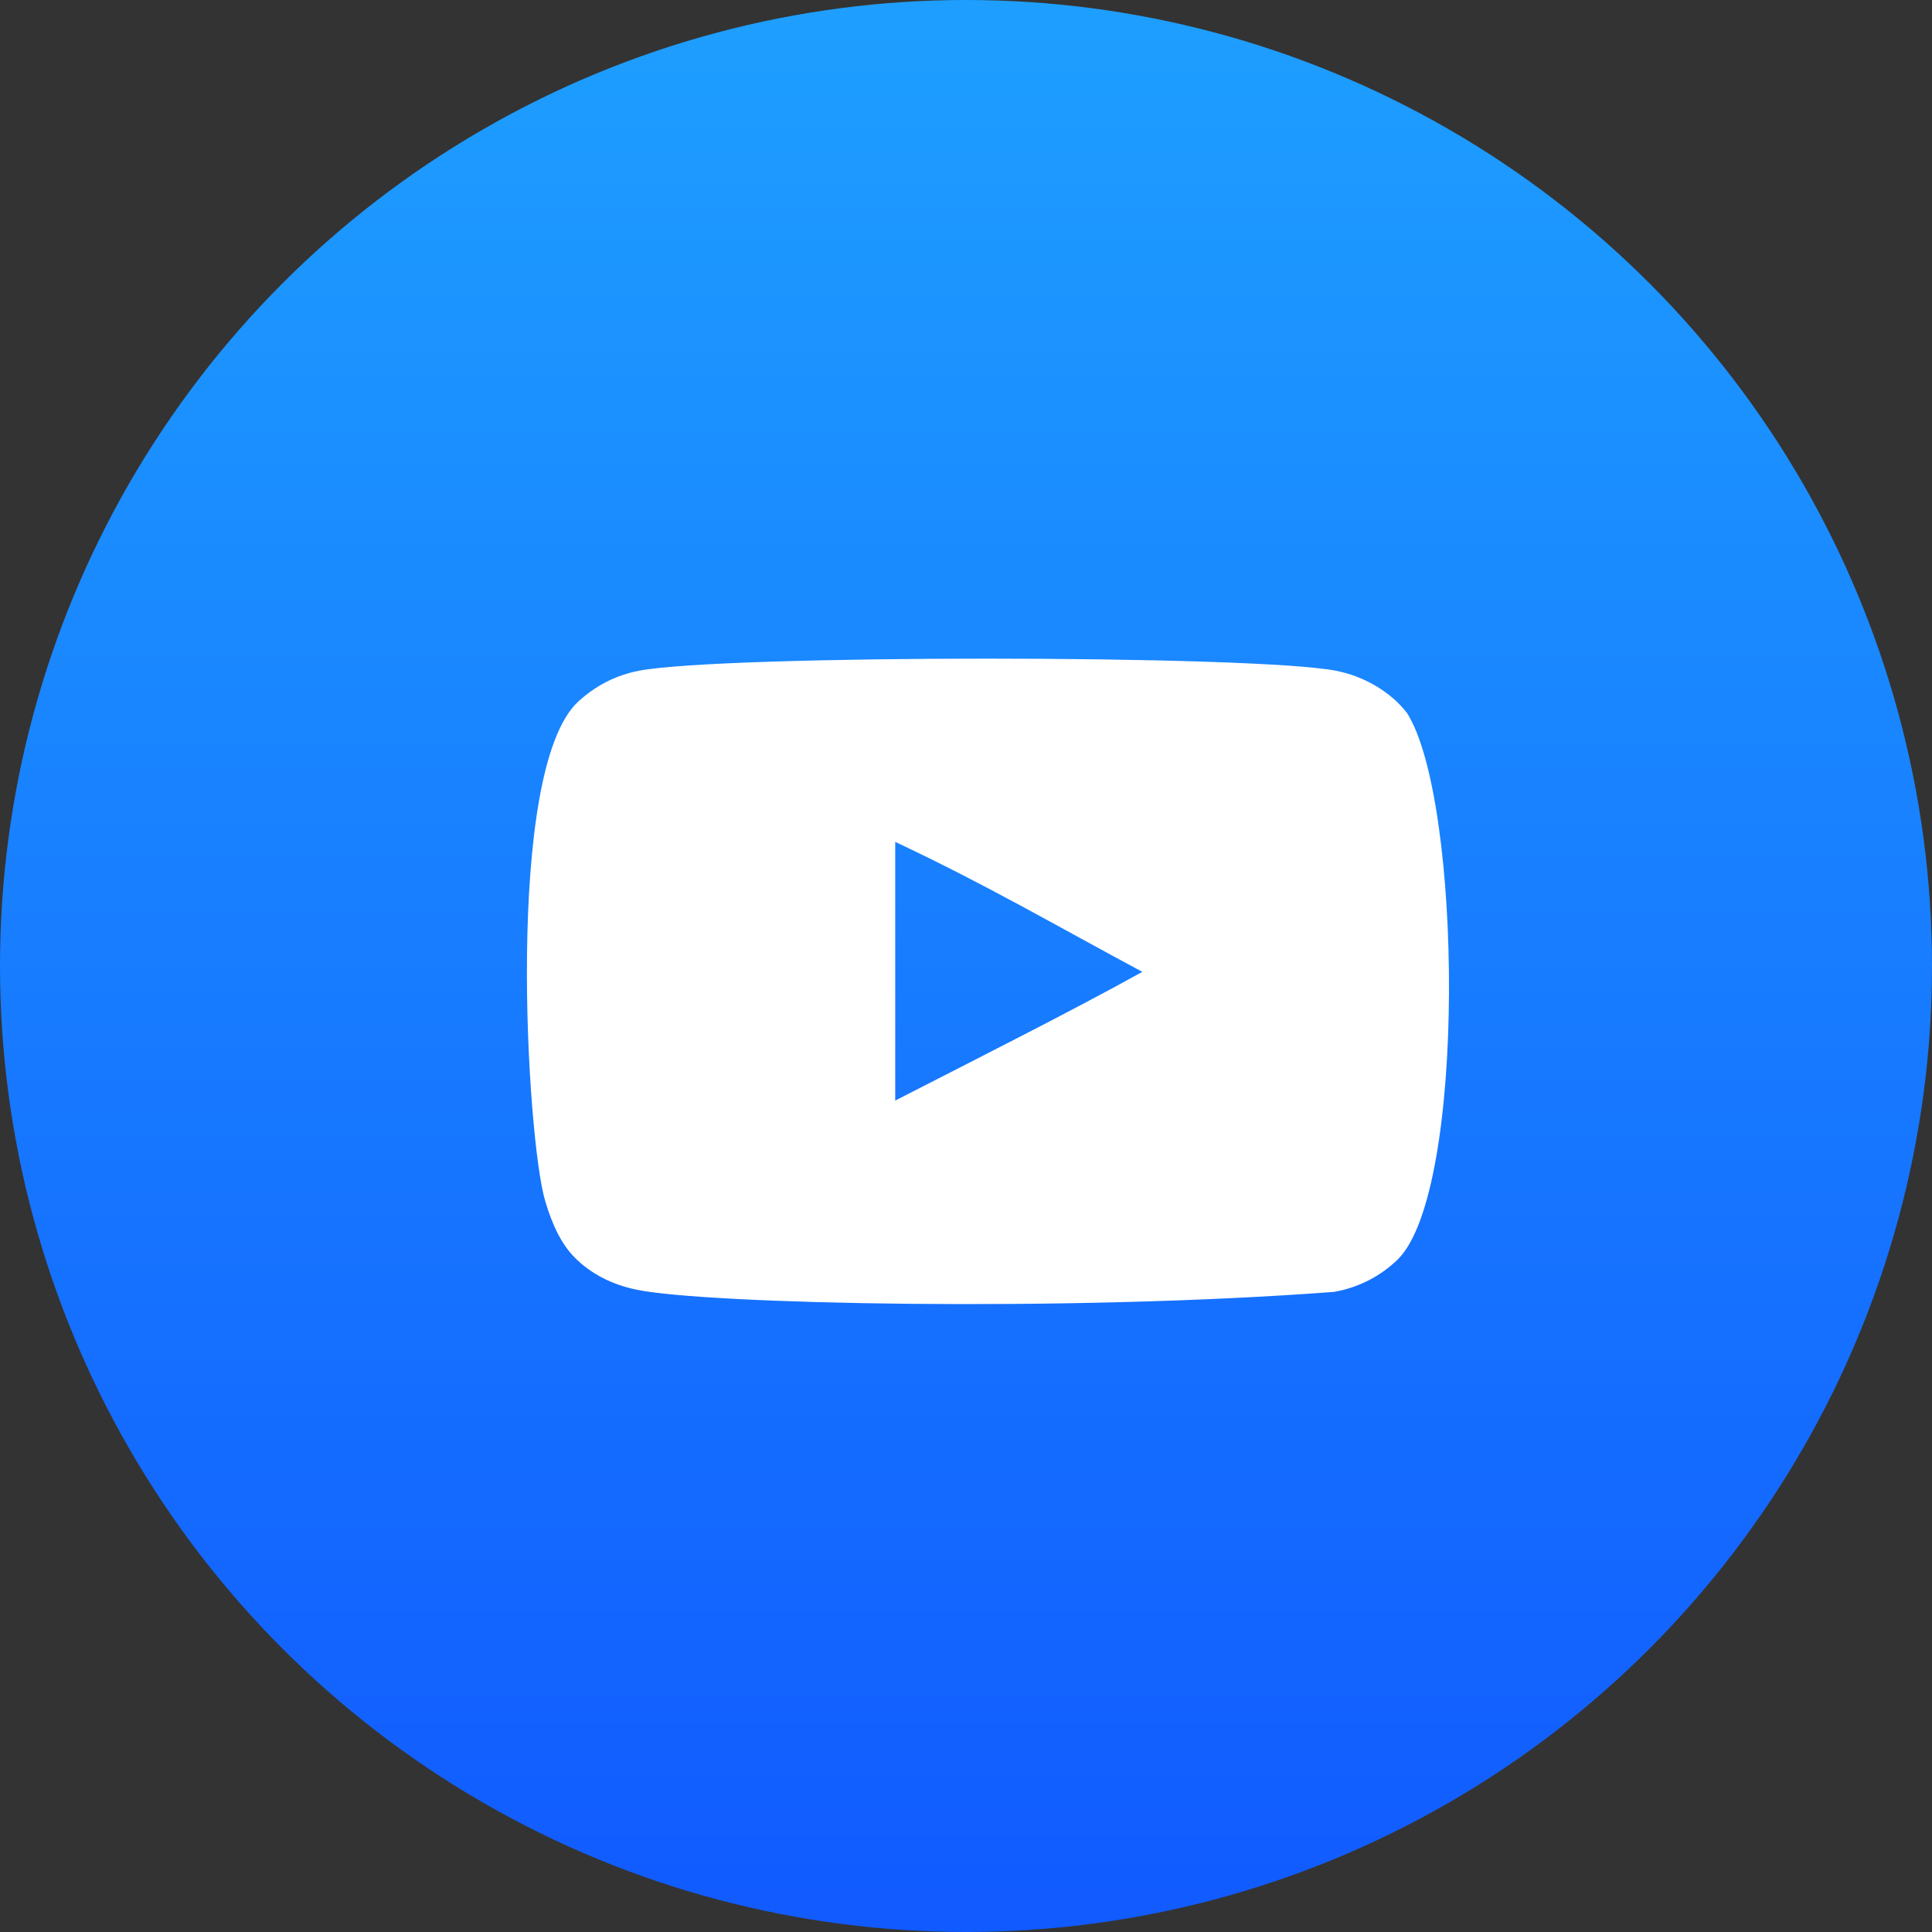
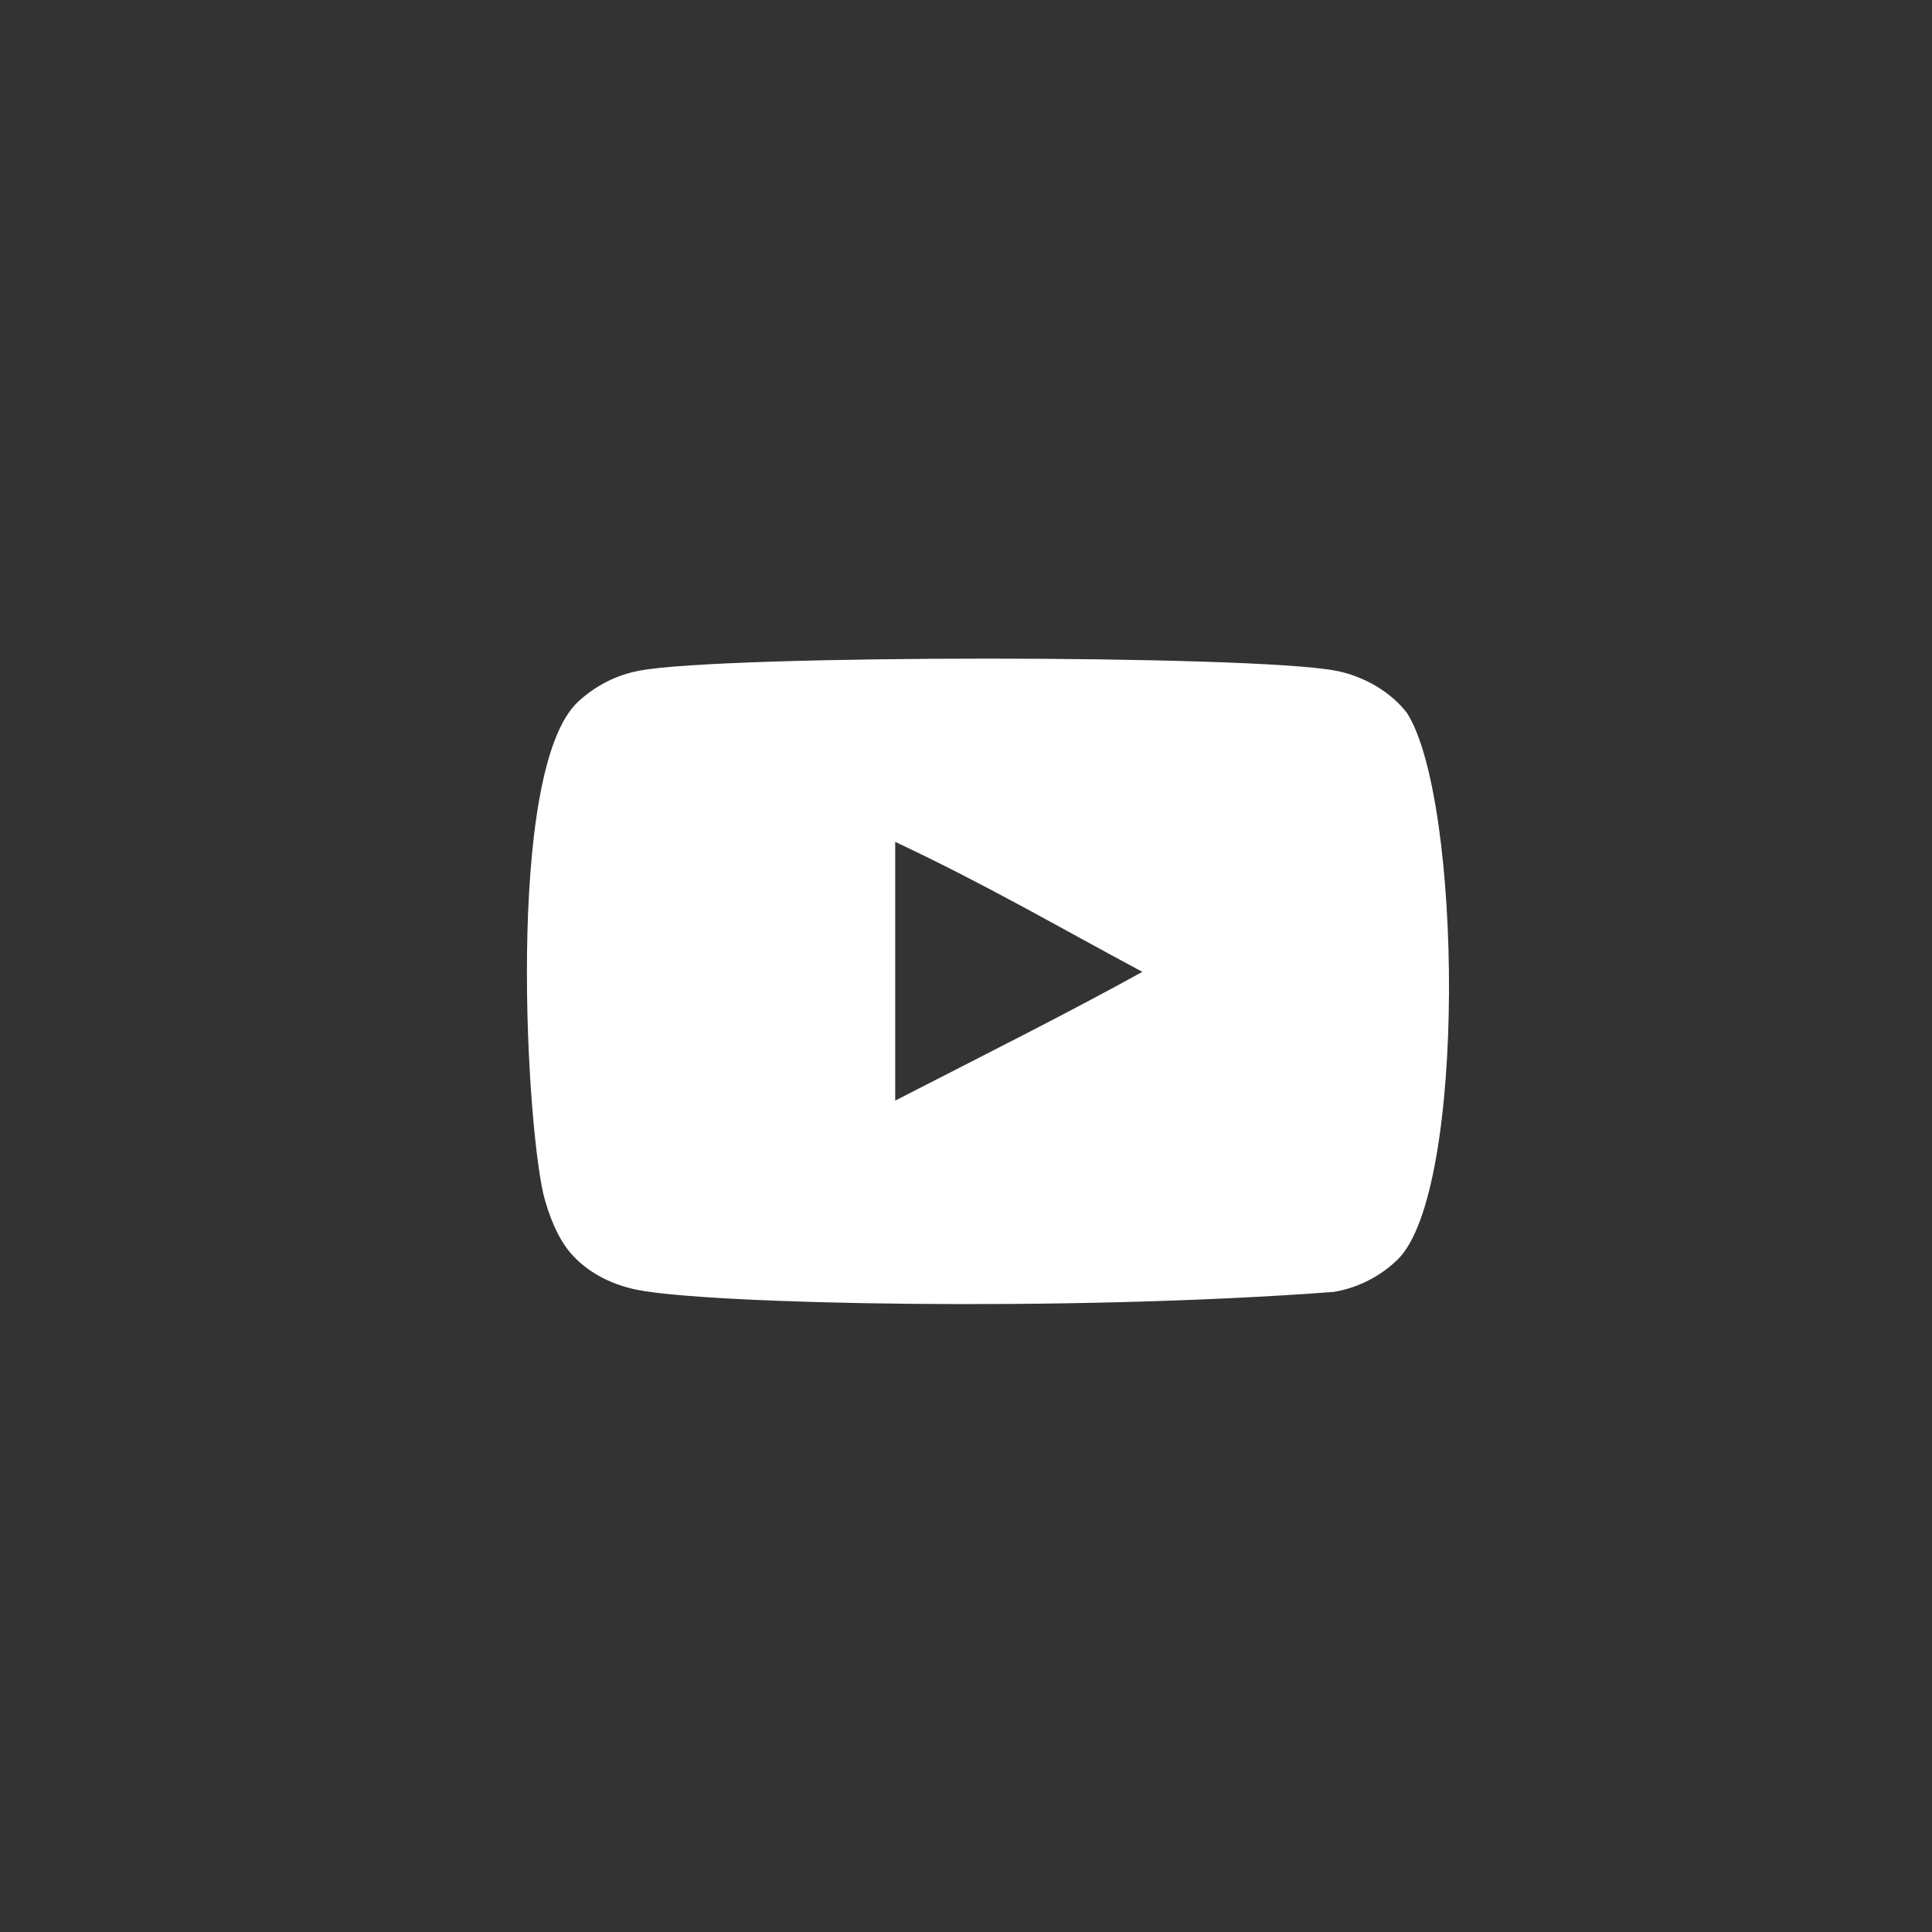
<svg xmlns="http://www.w3.org/2000/svg" width="44" height="44" viewBox="0 0 44 44" fill="none">
  <rect x="0" y="0" width="44" height="44" fill="#333333" stroke="none" />
-   <circle cx="22" cy="22" r="22" fill="url(#paint0_linear_250_231)" />
  <path fill-rule="evenodd" clip-rule="evenodd" d="M20.388 25.065V19.173C22.48 20.157 24.1 21.108 26.016 22.133C24.436 23.01 22.48 23.993 20.388 25.065ZM32.046 16.242C31.685 15.767 31.07 15.397 30.415 15.274C28.491 14.909 16.485 14.908 14.561 15.274C14.036 15.373 13.569 15.611 13.167 15.98C11.475 17.551 12.005 25.974 12.413 27.339C12.584 27.929 12.806 28.355 13.085 28.635C13.445 29.004 13.938 29.259 14.504 29.373C16.088 29.701 24.251 29.884 30.381 29.422C30.946 29.324 31.446 29.061 31.84 28.676C33.405 27.111 33.299 18.215 32.046 16.242Z" fill="white" />
  <defs>
    <linearGradient id="paint0_linear_250_231" x1="22" y1="0" x2="22" y2="44" gradientUnits="userSpaceOnUse">
      <stop stop-color="#1E9FFF" />
      <stop offset="1" stop-color="#115AFF" />
    </linearGradient>
  </defs>
</svg>